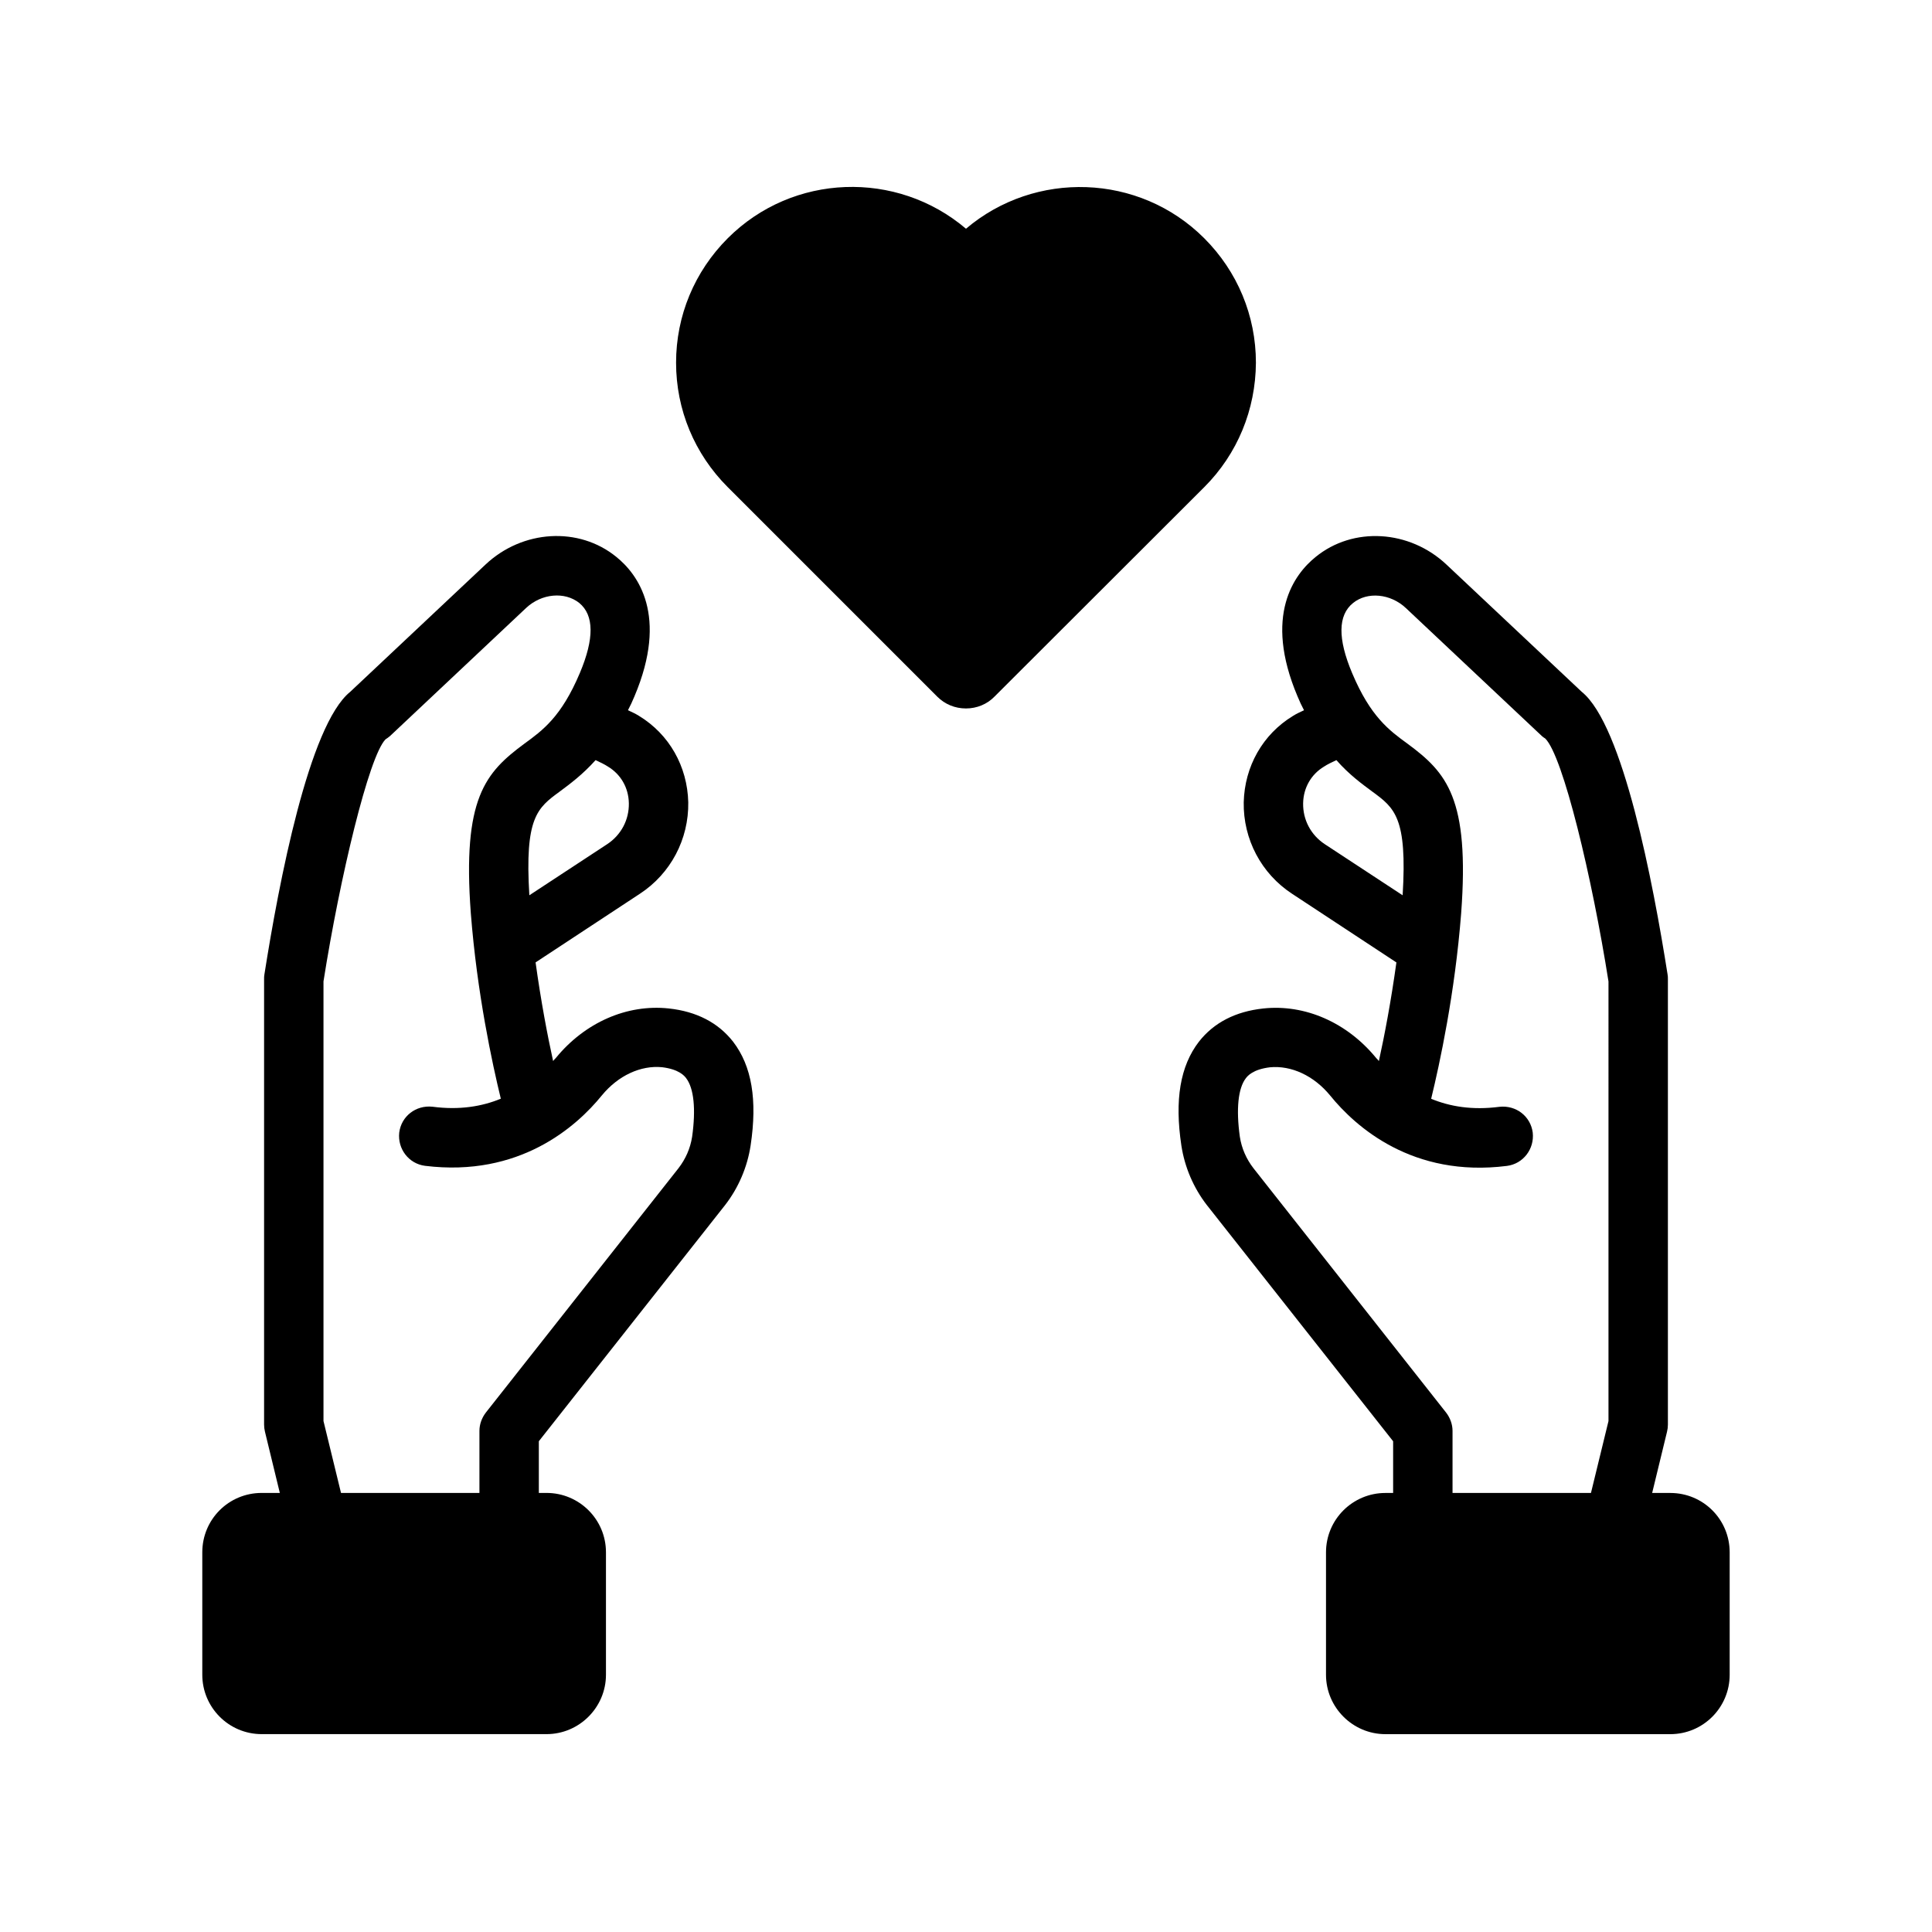
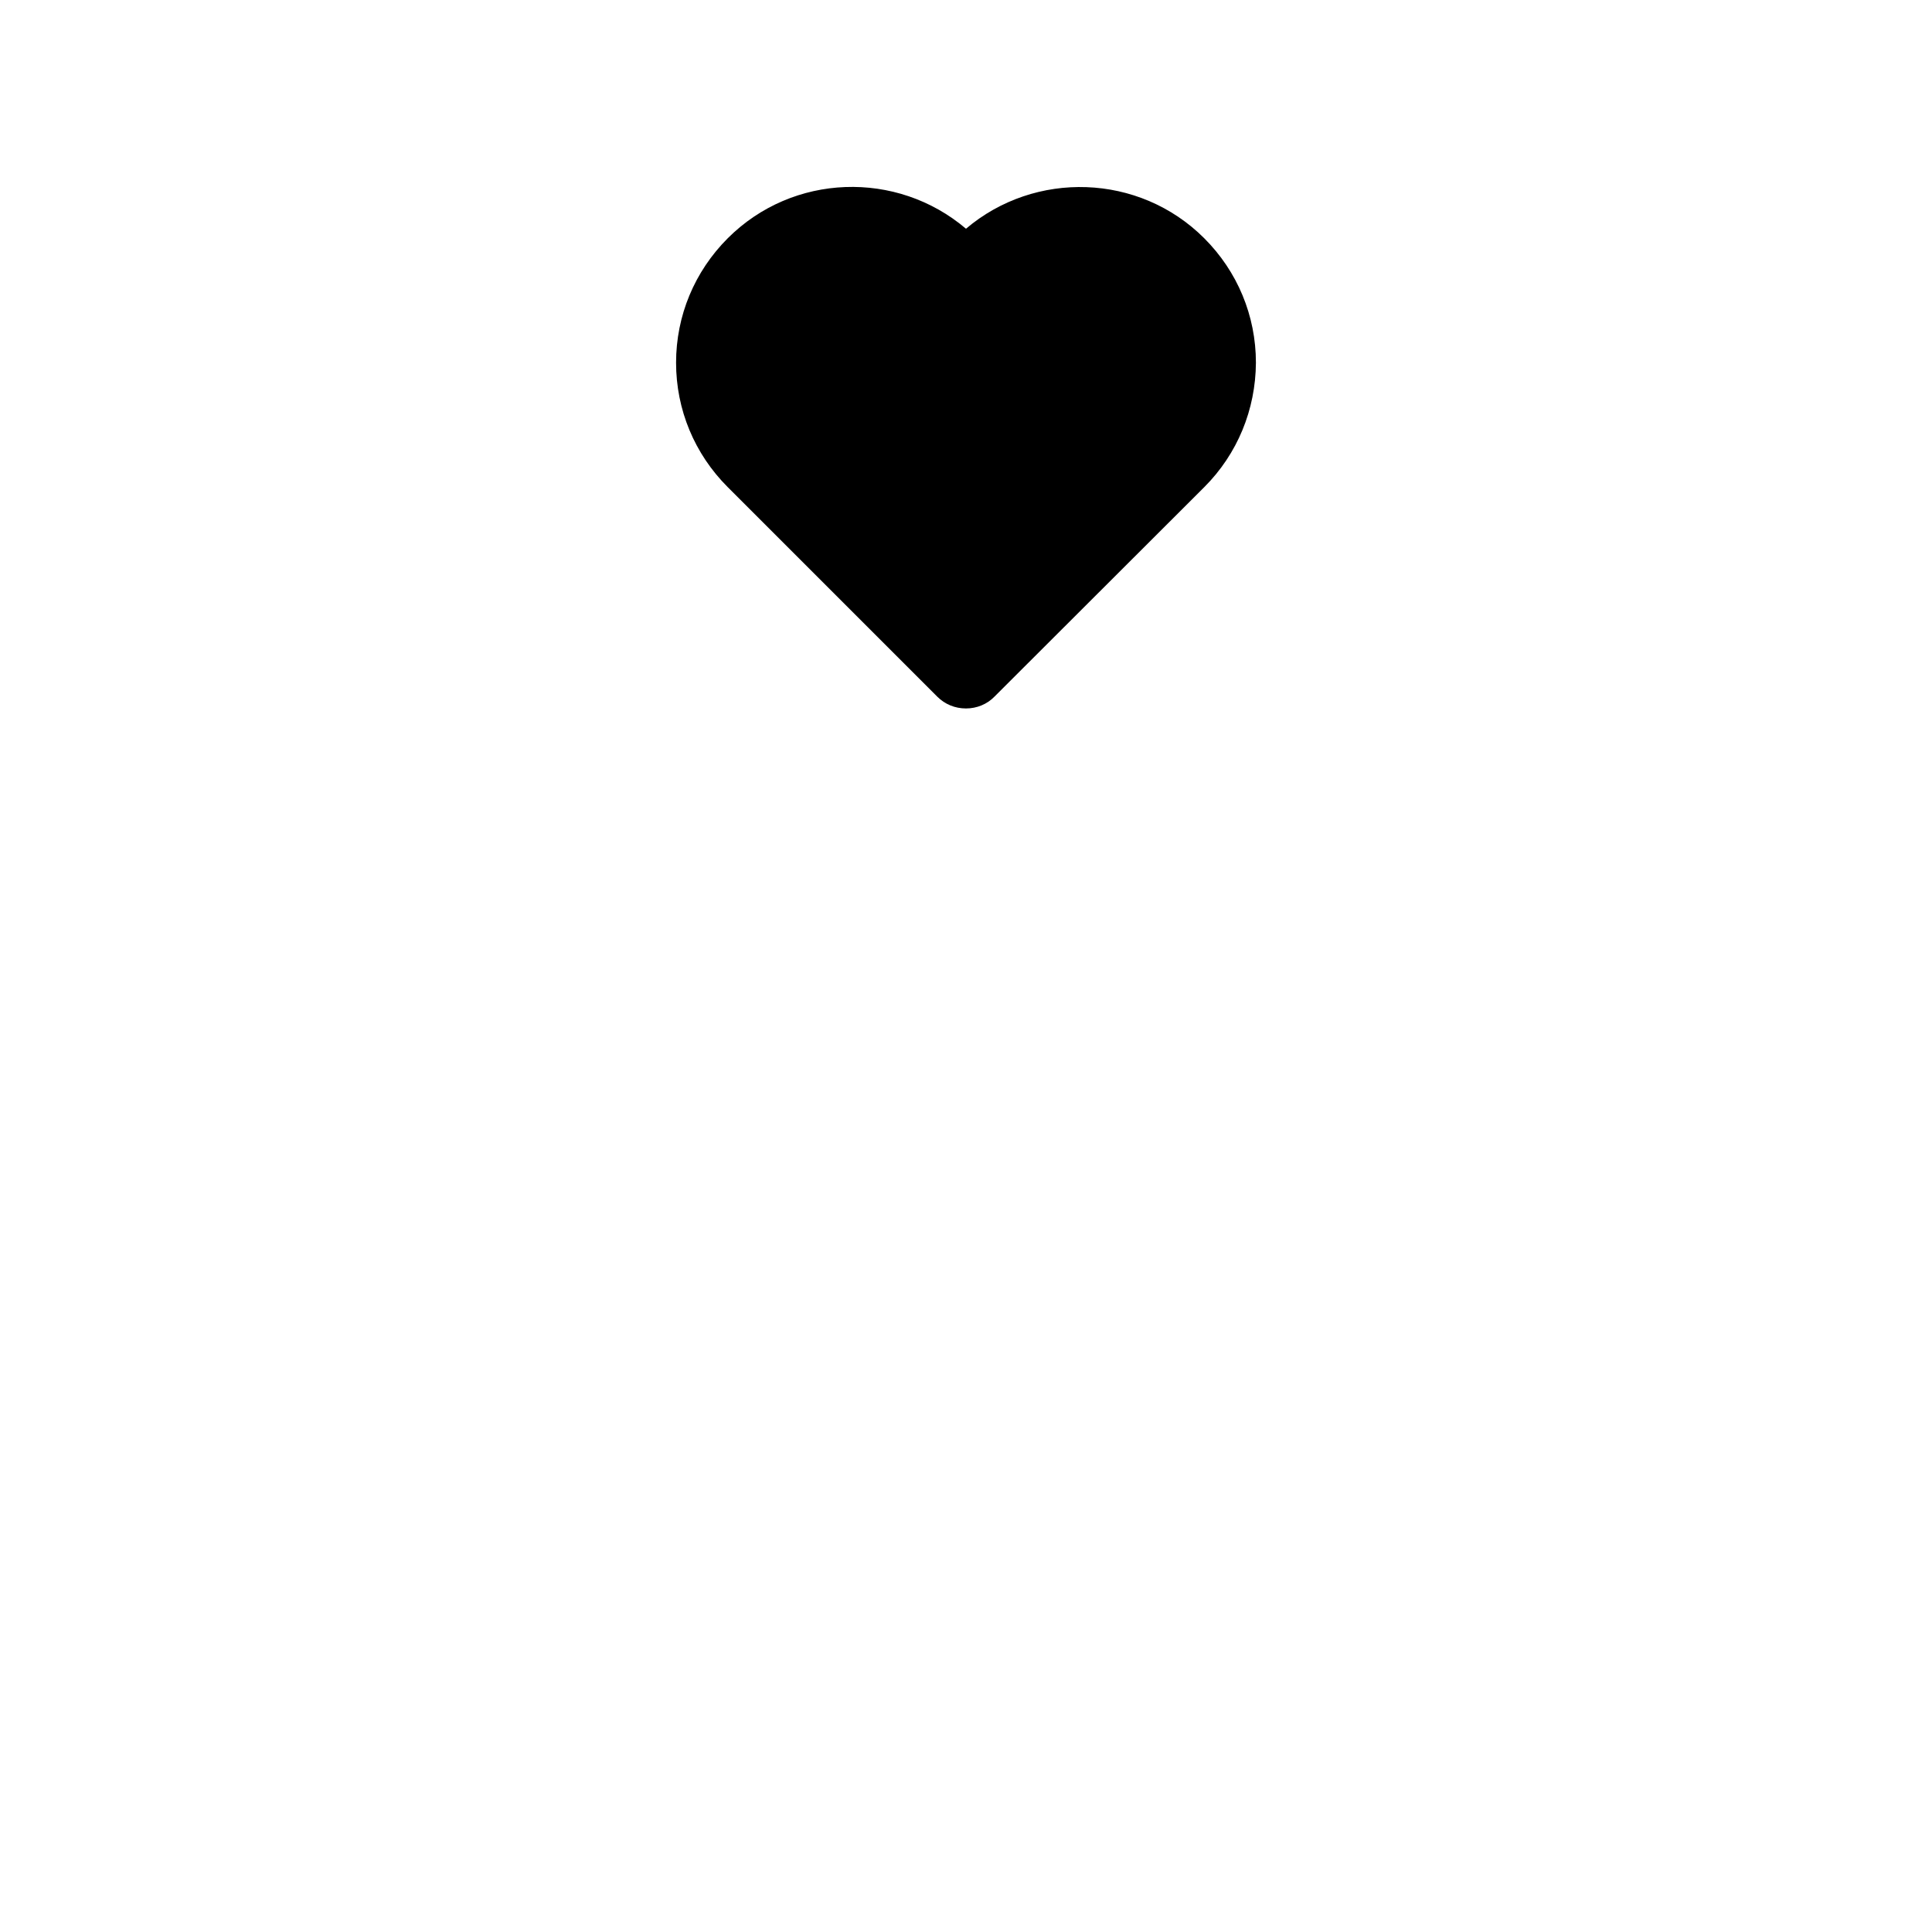
<svg xmlns="http://www.w3.org/2000/svg" fill="#000000" width="800px" height="800px" version="1.1" viewBox="144 144 512 512">
  <g>
-     <path d="m321.2 411.25c-11.02-1.18-22.199 3.699-29.914 13.145-0.234 0.234-0.473 0.473-0.707 0.789-1.496-6.769-3.227-15.902-4.644-26.137l27.629-18.184c8.188-5.352 12.988-14.484 12.832-24.246-0.234-9.523-5.039-18.027-13.066-22.906-0.867-0.551-1.891-1.023-2.914-1.496 0.629-1.18 1.18-2.363 1.73-3.699 9.055-21.41 0.867-32.355-4.801-36.918-9.918-8.109-24.875-7.242-34.715 2.047l-35.816 33.691c-10.941 8.816-18.895 50.461-22.75 74.941-0.078 0.395-0.078 0.789-0.078 1.18v118.08c0 0.629 0.078 1.258 0.234 1.891l3.938 16.215h-4.805c-8.738 0-15.742 7.008-15.742 15.742v32.434c0 8.66 7.008 15.742 15.742 15.742h75.492c8.66 0 15.742-7.086 15.742-15.742v-32.434c0-8.738-7.086-15.742-15.742-15.742h-2.047v-13.699l49.359-62.582c3.543-4.566 5.902-10.078 6.769-15.824 1.812-12.043 0.316-21.02-4.644-27.473-3.934-5.035-9.684-8.027-17.082-8.816zm-16.059-64.078c3.387 2.047 5.434 5.59 5.512 9.684 0.078 4.41-2.047 8.422-5.746 10.863l-20.625 13.539c-1.258-20.625 2.125-23.145 8.031-27.473 2.754-2.047 6.062-4.488 9.523-8.344 1.18 0.551 2.359 1.102 3.305 1.73zm22.277 98.086c-0.473 3.07-1.73 5.902-3.621 8.344l-51.012 64.707c-1.102 1.418-1.73 3.148-1.73 4.879v16.453h-36.684l-4.644-19.051v-116.51c4.328-27.473 12.043-59.75 16.453-64.156 0.395-0.234 0.789-0.551 1.18-0.867l36.055-33.93c4.094-3.856 10.234-4.41 14.09-1.34 3.938 3.227 4.016 9.445 0.156 18.578-4.879 11.57-9.84 15.191-14.719 18.734-10.312 7.637-16.453 14.406-14.168 44.949 1.652 21.176 5.668 39.754 7.949 49.121-4.961 2.047-10.941 3.07-18.105 2.125-4.41-0.473-8.266 2.519-8.816 6.848-0.473 4.328 2.519 8.266 6.848 8.816 24.953 3.07 40.07-10.312 46.84-18.656 4.328-5.273 10.312-8.031 15.98-7.477 4.488 0.551 5.902 2.281 6.375 2.914 2.047 2.684 2.598 8.195 1.574 15.516z" />
-     <path d="m586.64 539.65h-4.801l3.938-16.215c0.156-0.629 0.234-1.258 0.234-1.891v-118.08c0-0.395 0-0.789-0.078-1.18-3.856-24.48-11.809-66.125-22.75-74.941l-35.816-33.691c-9.84-9.289-24.797-10.156-34.715-2.047-5.668 4.566-13.855 15.508-4.801 36.918 0.551 1.34 1.102 2.519 1.73 3.699-1.023 0.473-2.047 0.945-2.914 1.496-8.031 4.879-12.832 13.383-13.066 22.906-0.156 9.762 4.644 18.895 12.832 24.246l27.629 18.184c-1.418 10.234-3.148 19.363-4.644 26.137-0.234-0.316-0.473-0.551-0.707-0.789-7.715-9.445-18.895-14.328-29.914-13.145-7.398 0.789-13.145 3.777-17.082 8.816-4.961 6.453-6.453 15.43-4.644 27.473 0.867 5.746 3.227 11.258 6.769 15.824l49.355 62.582v13.699h-2.047c-8.66 0-15.742 7.008-15.742 15.742v32.434c0 8.66 7.086 15.742 15.742 15.742h75.492c8.738 0 15.742-7.086 15.742-15.742v-32.434c0-8.734-7.004-15.742-15.742-15.742zm-91.551-171.93c-3.699-2.441-5.824-6.453-5.746-10.863 0.078-4.094 2.125-7.637 5.512-9.684 0.945-0.629 2.125-1.18 3.305-1.73 3.387 3.856 6.769 6.297 9.523 8.344 5.902 4.328 9.289 6.848 8.031 27.473zm75.176 152.88-4.644 19.051h-36.684v-16.453c0-1.73-0.629-3.465-1.73-4.879l-51.012-64.707c-1.891-2.441-3.148-5.273-3.621-8.344-1.023-7.32-0.473-12.832 1.574-15.508 0.473-0.629 1.891-2.363 6.375-2.914 5.668-0.551 11.652 2.203 15.98 7.477 6.769 8.344 21.883 21.805 46.84 18.656 4.328-0.551 7.32-4.488 6.848-8.816-0.551-4.328-4.41-7.32-8.816-6.848-7.242 0.945-13.145-0.078-18.105-2.125 2.281-9.367 6.297-27.945 7.949-49.121 2.281-30.543-3.856-37.312-14.168-44.949-4.879-3.543-9.84-7.164-14.719-18.734-3.856-9.133-3.777-15.352 0.234-18.578 3.777-3.07 9.918-2.519 14.012 1.34l36.055 33.93c0.395 0.316 0.473 0.395 0.867 0.629 4.723 4.644 12.438 36.918 16.766 64.395z" />
    <path d="m476.83 240.12c0-12.438-4.879-24.168-13.699-32.984-17.238-17.238-44.871-18.027-63.133-2.519-18.344-15.586-45.895-14.719-63.133 2.519-8.816 8.816-13.699 20.547-13.699 32.984s4.879 24.168 13.699 32.984l55.496 55.496c2.047 2.047 4.723 3.148 7.637 3.148 2.832 0 5.59-1.102 7.559-3.148l55.578-55.496c8.816-8.816 13.617-20.547 13.695-32.984z" />
  </g>
</svg>